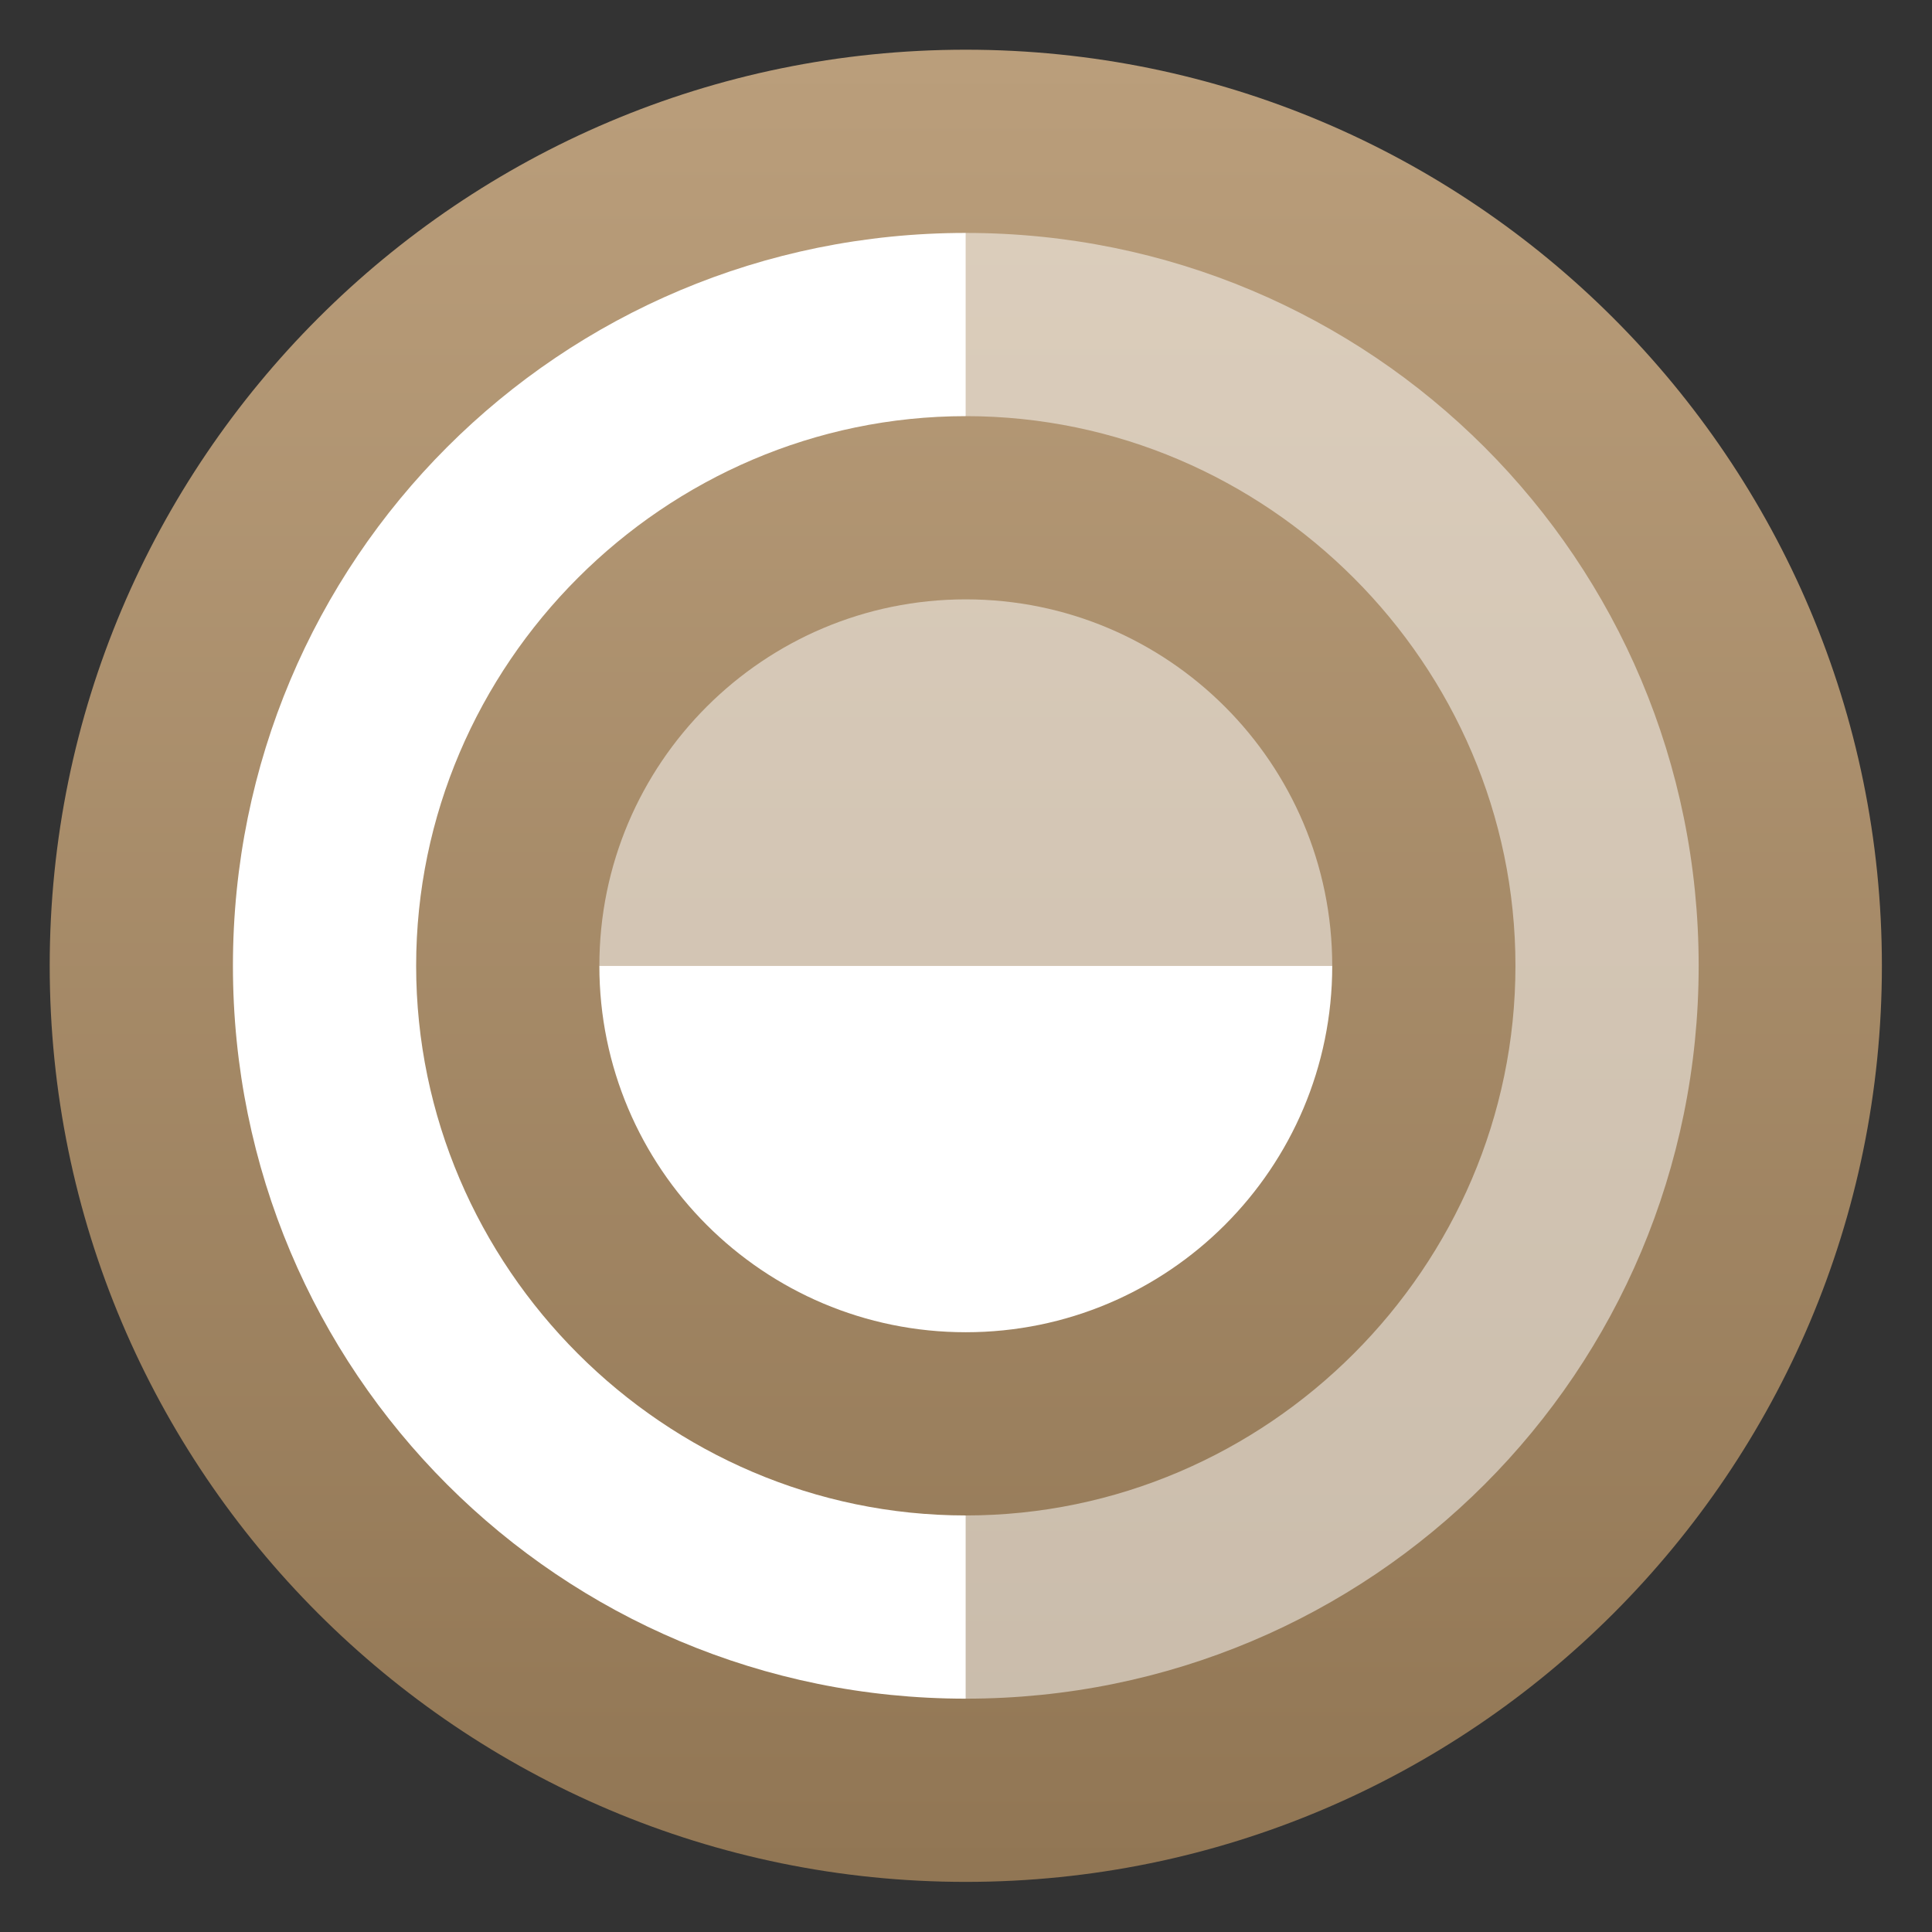
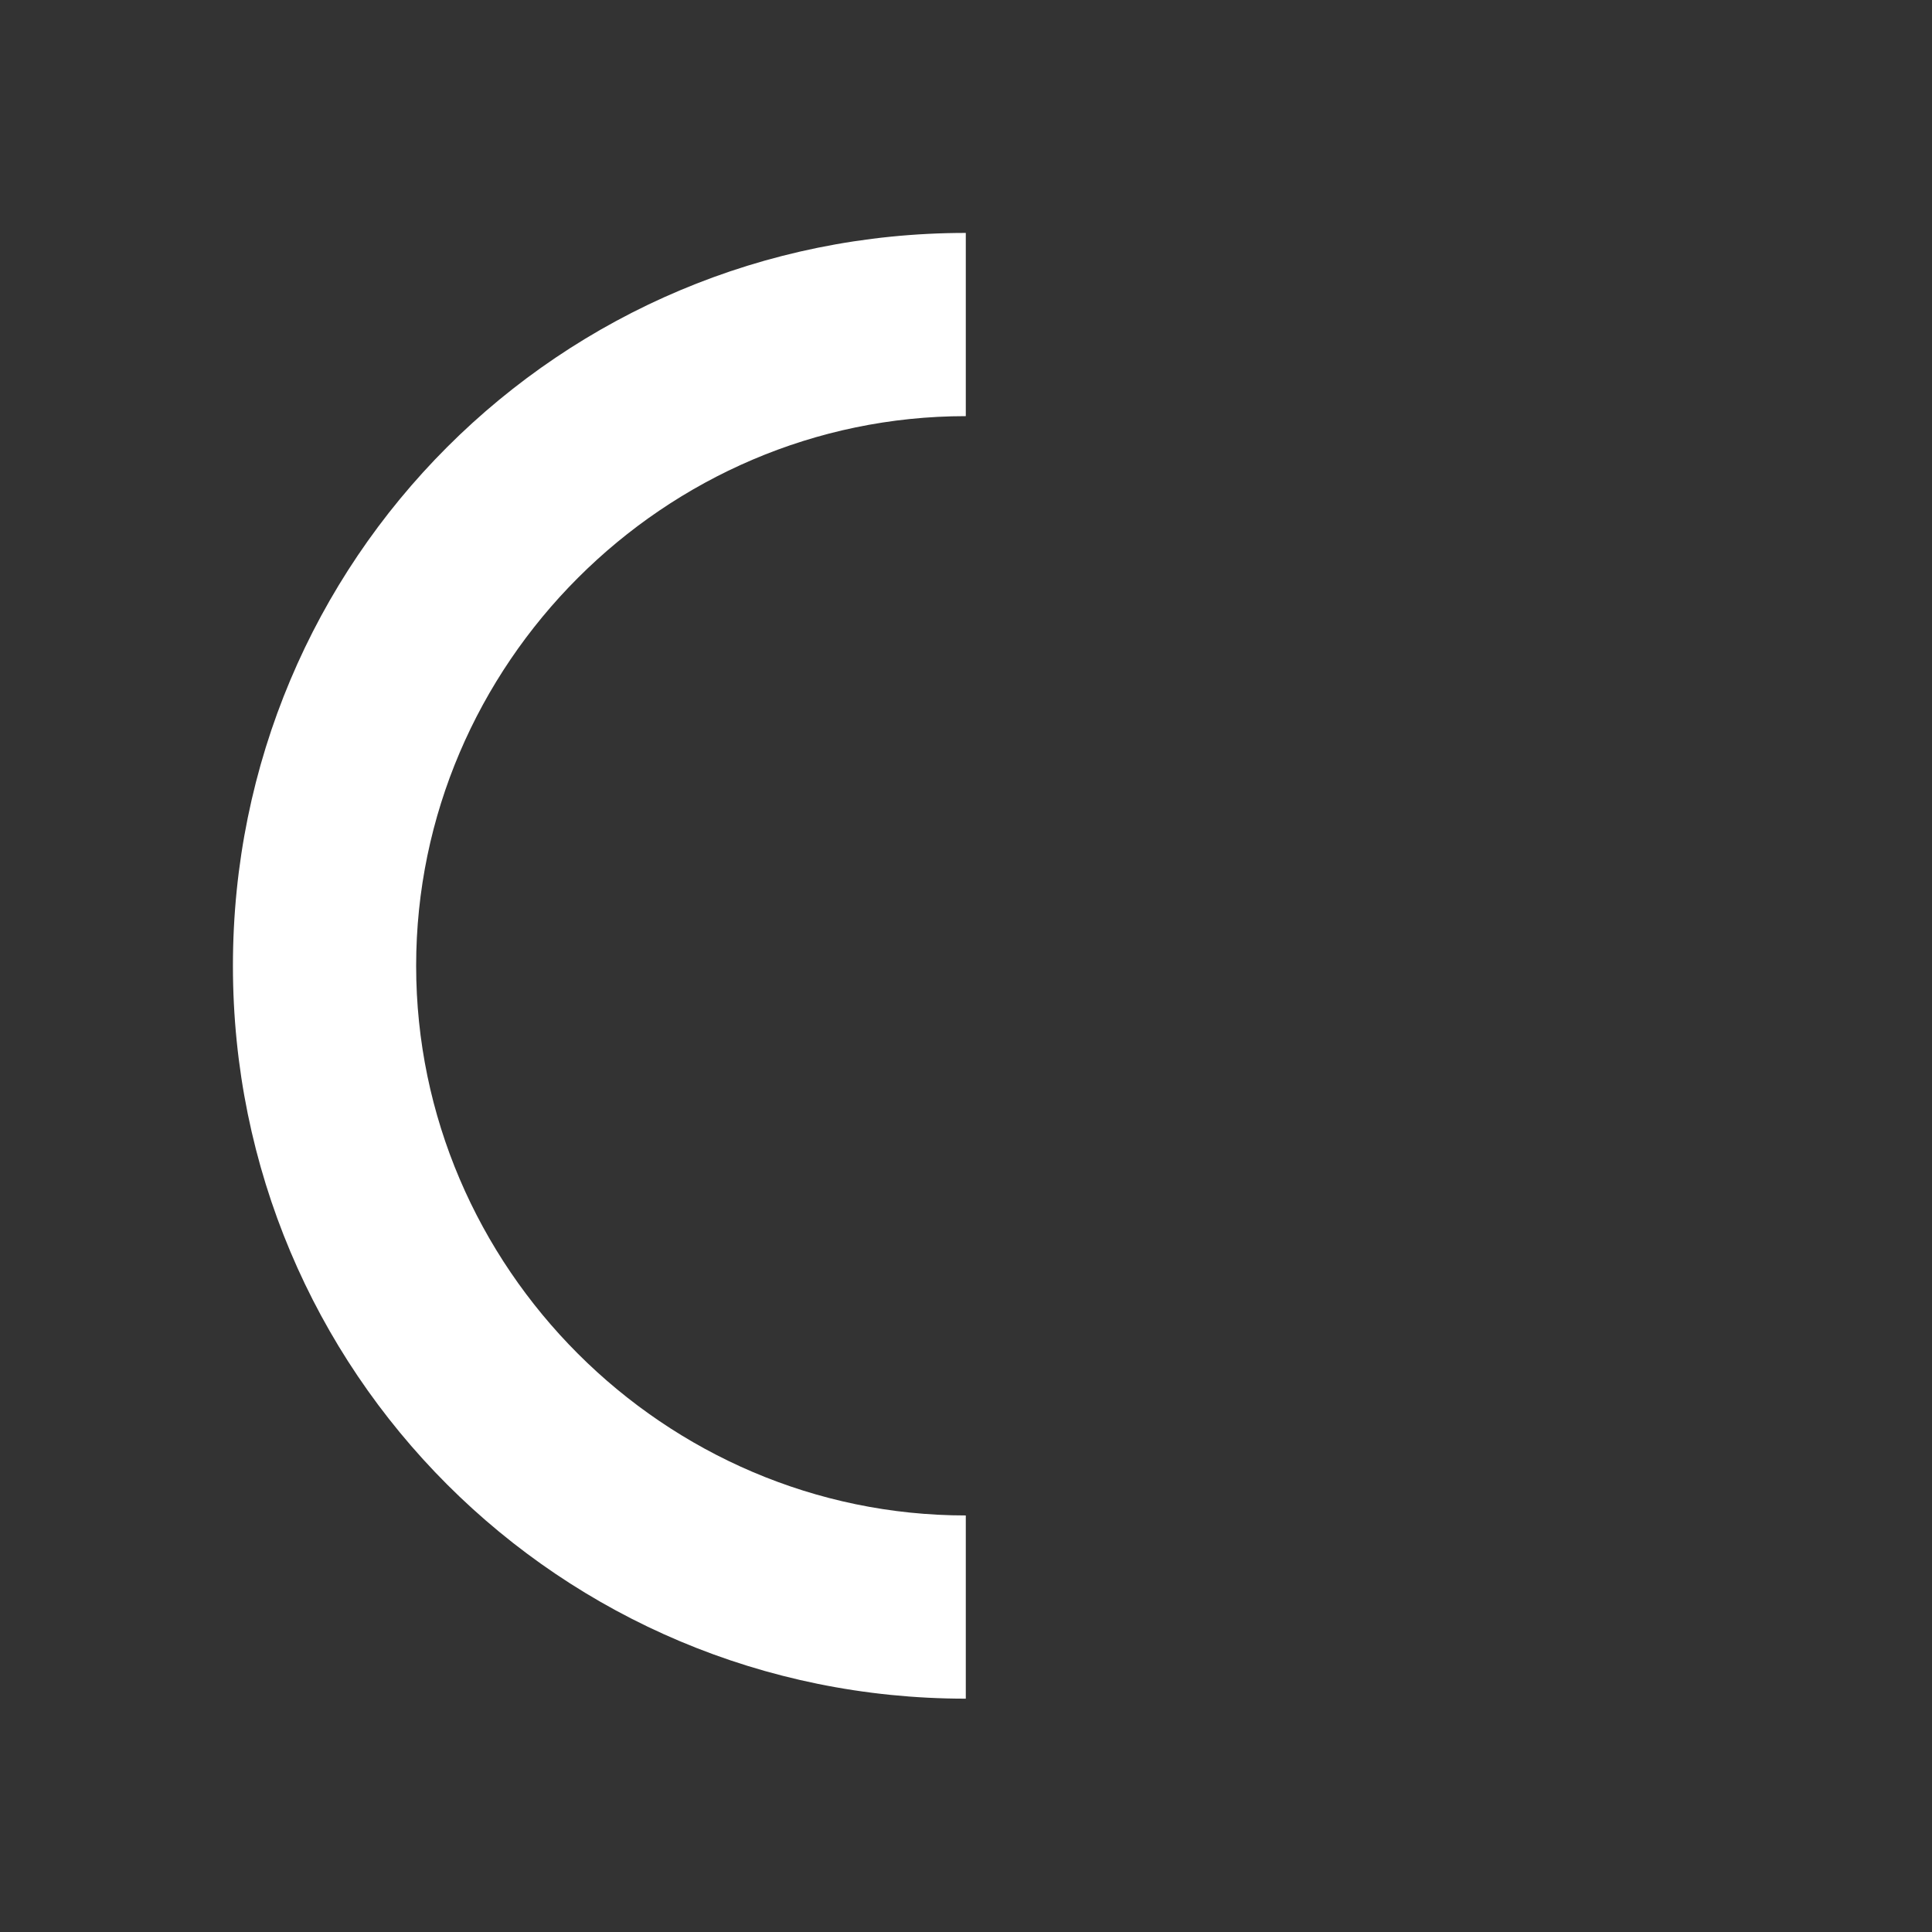
<svg xmlns="http://www.w3.org/2000/svg" clip-rule="evenodd" fill-rule="evenodd" stroke-linejoin="round" stroke-miterlimit="2" viewBox="0 0 48 48">
  <rect x="0" y="0" width="48" height="48" fill="#333333" stroke="none" />
  <linearGradient id="a" x2="1" gradientTransform="matrix(0 -40 40 0 24 44)" gradientUnits="userSpaceOnUse">
    <stop stop-color="#917654" offset="0" />
    <stop stop-color="#ba9e7b" offset="1" />
  </linearGradient>
  <g transform="matrix(1.138 0 0 1.138 -3.317 -3.317)">
-     <path d="m44 24c0-11.038-8.962-20-20-20s-20 8.962-20 20 8.962 20 20 20 20-8.962 20-20z" fill="url(#a)" />
    <g fill="#fff" fill-rule="nonzero">
      <path d="m24 8c-8.864 0-16 7.136-16 16s7.136 16 16 16v-4c-6.583 0-12-5.417-12-12s5.417-12 12-12z" />
-       <path d="m24 8v4c6.583 0 12 5.417 12 12s-5.417 12-12 12v4c8.864 0 16-7.136 16-16s-7.136-16-16-16z" fill-opacity=".5" />
-       <path d="m32 24c0 4.418-3.582 8-8 8s-8-3.582-8-8z" />
-       <path d="m32 24c0-4.418-3.582-8-8-8s-8 3.582-8 8z" fill-opacity=".5" />
    </g>
  </g>
</svg>